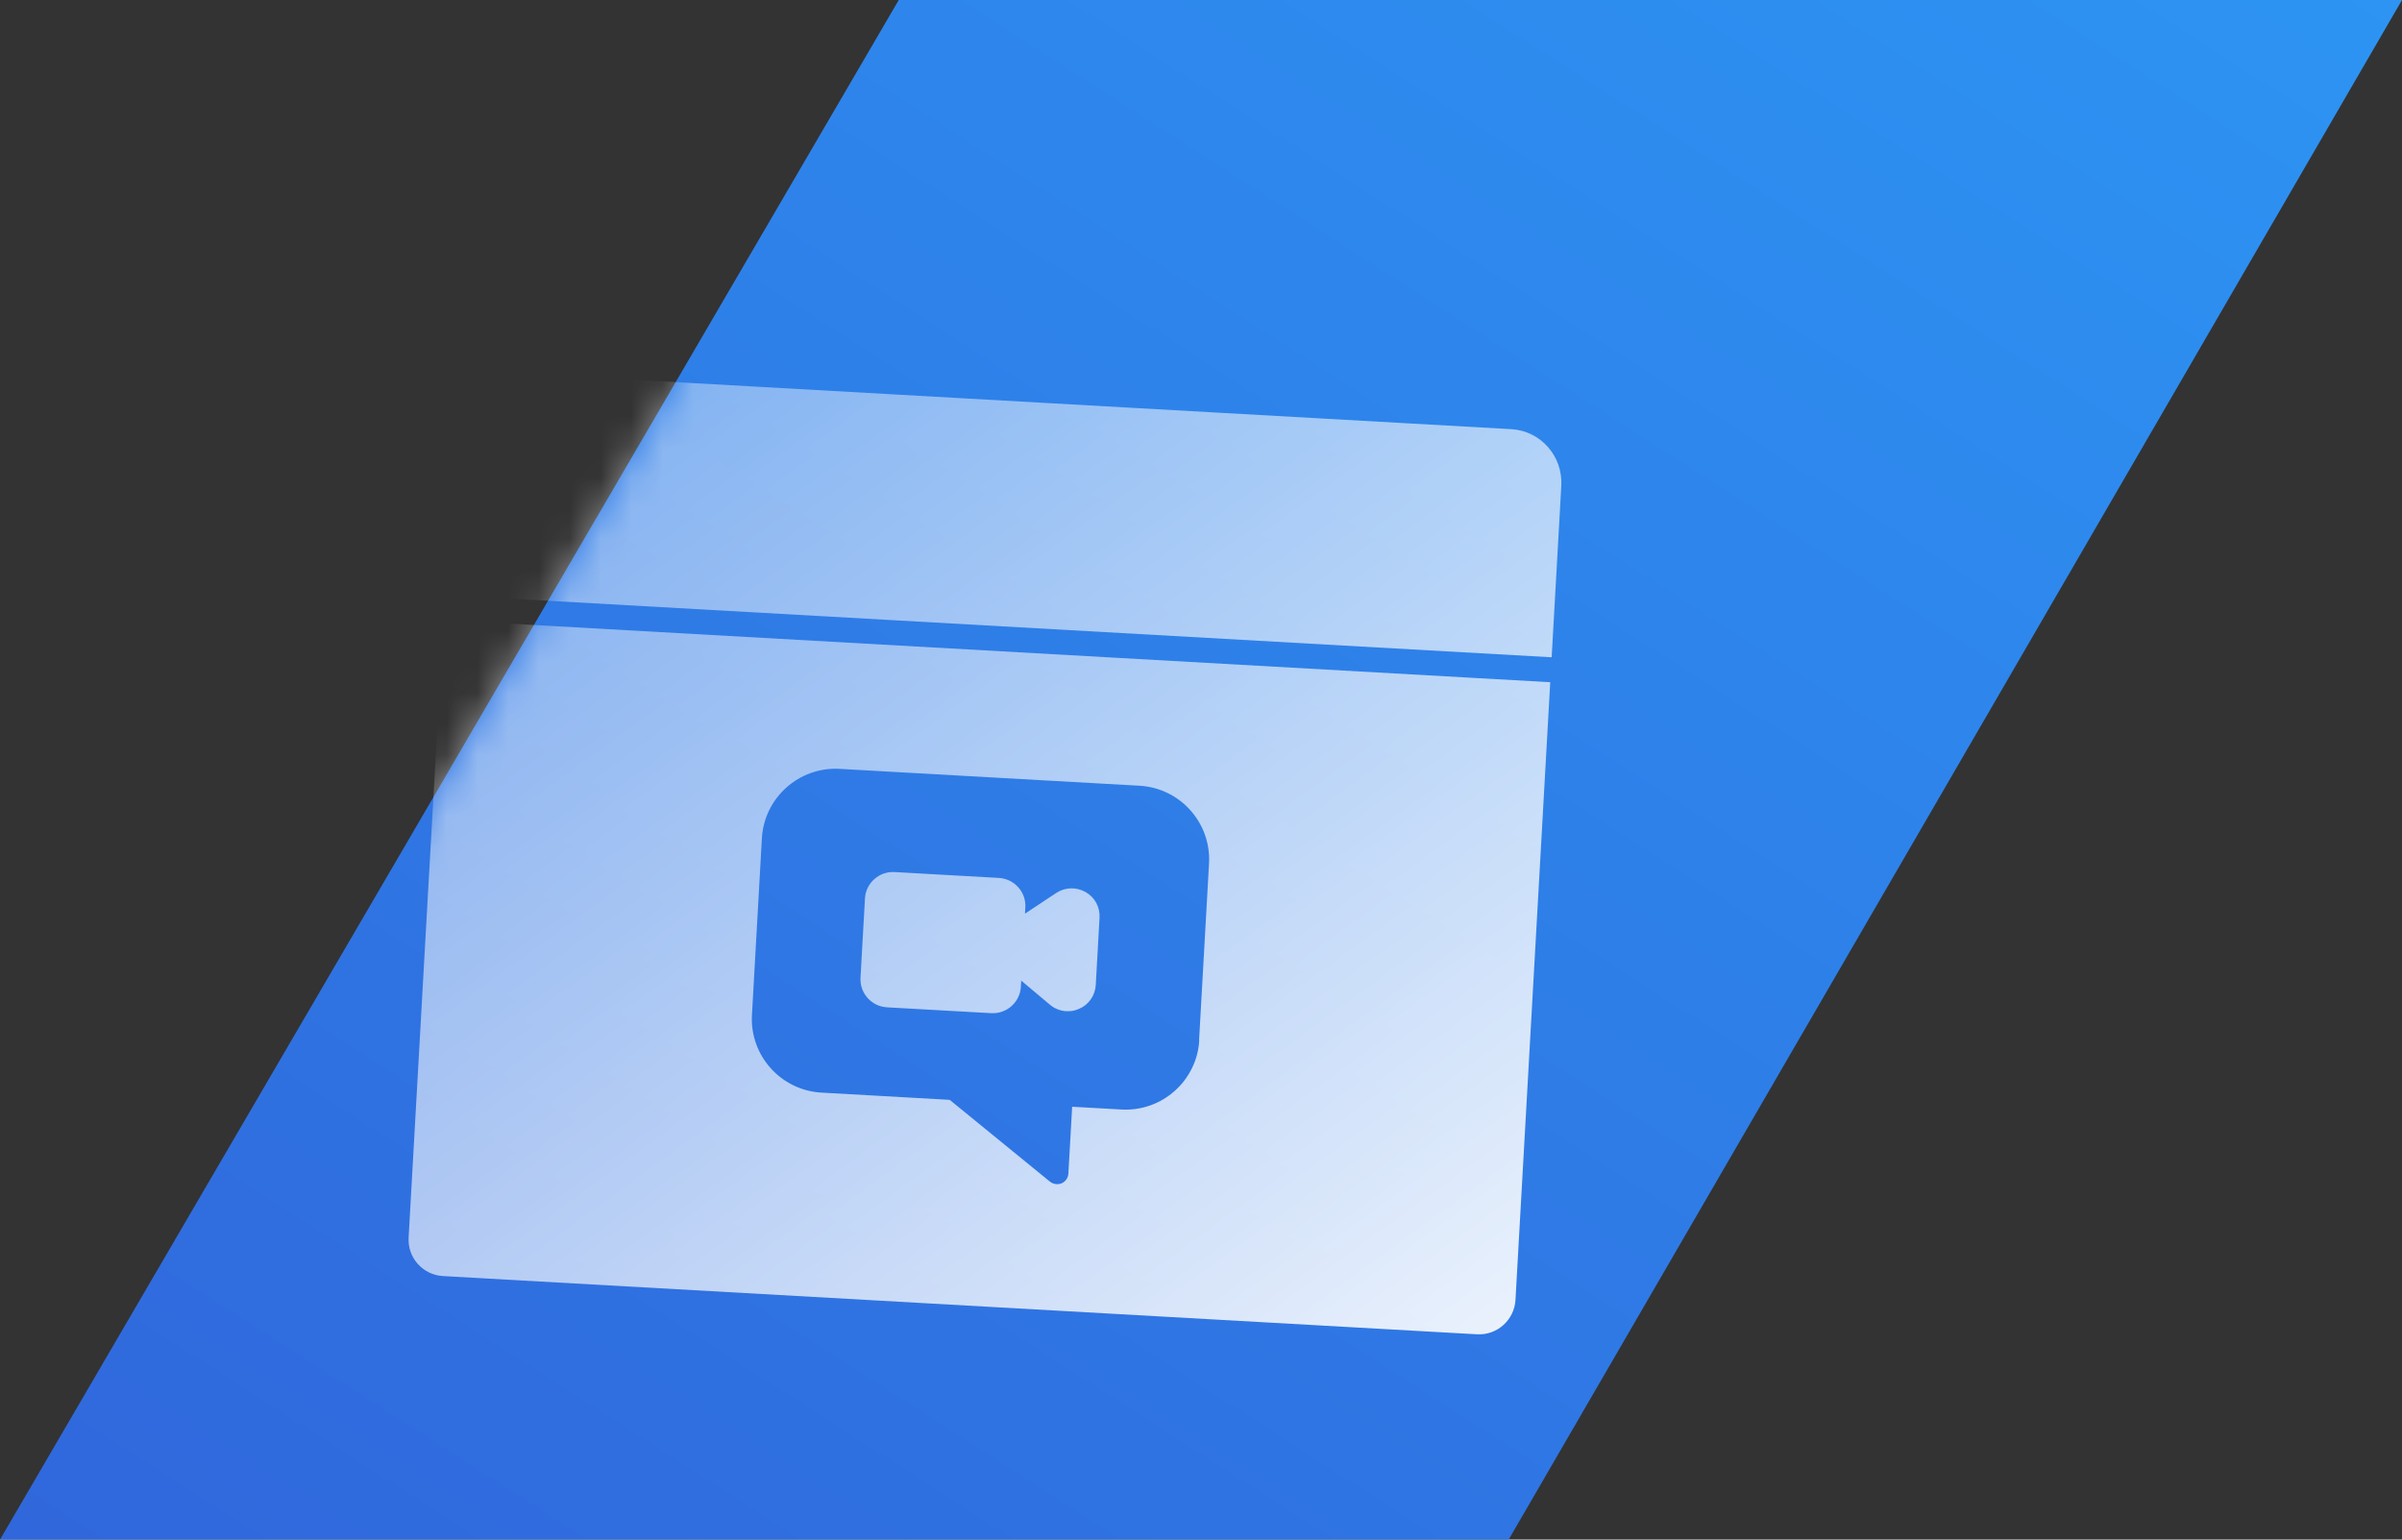
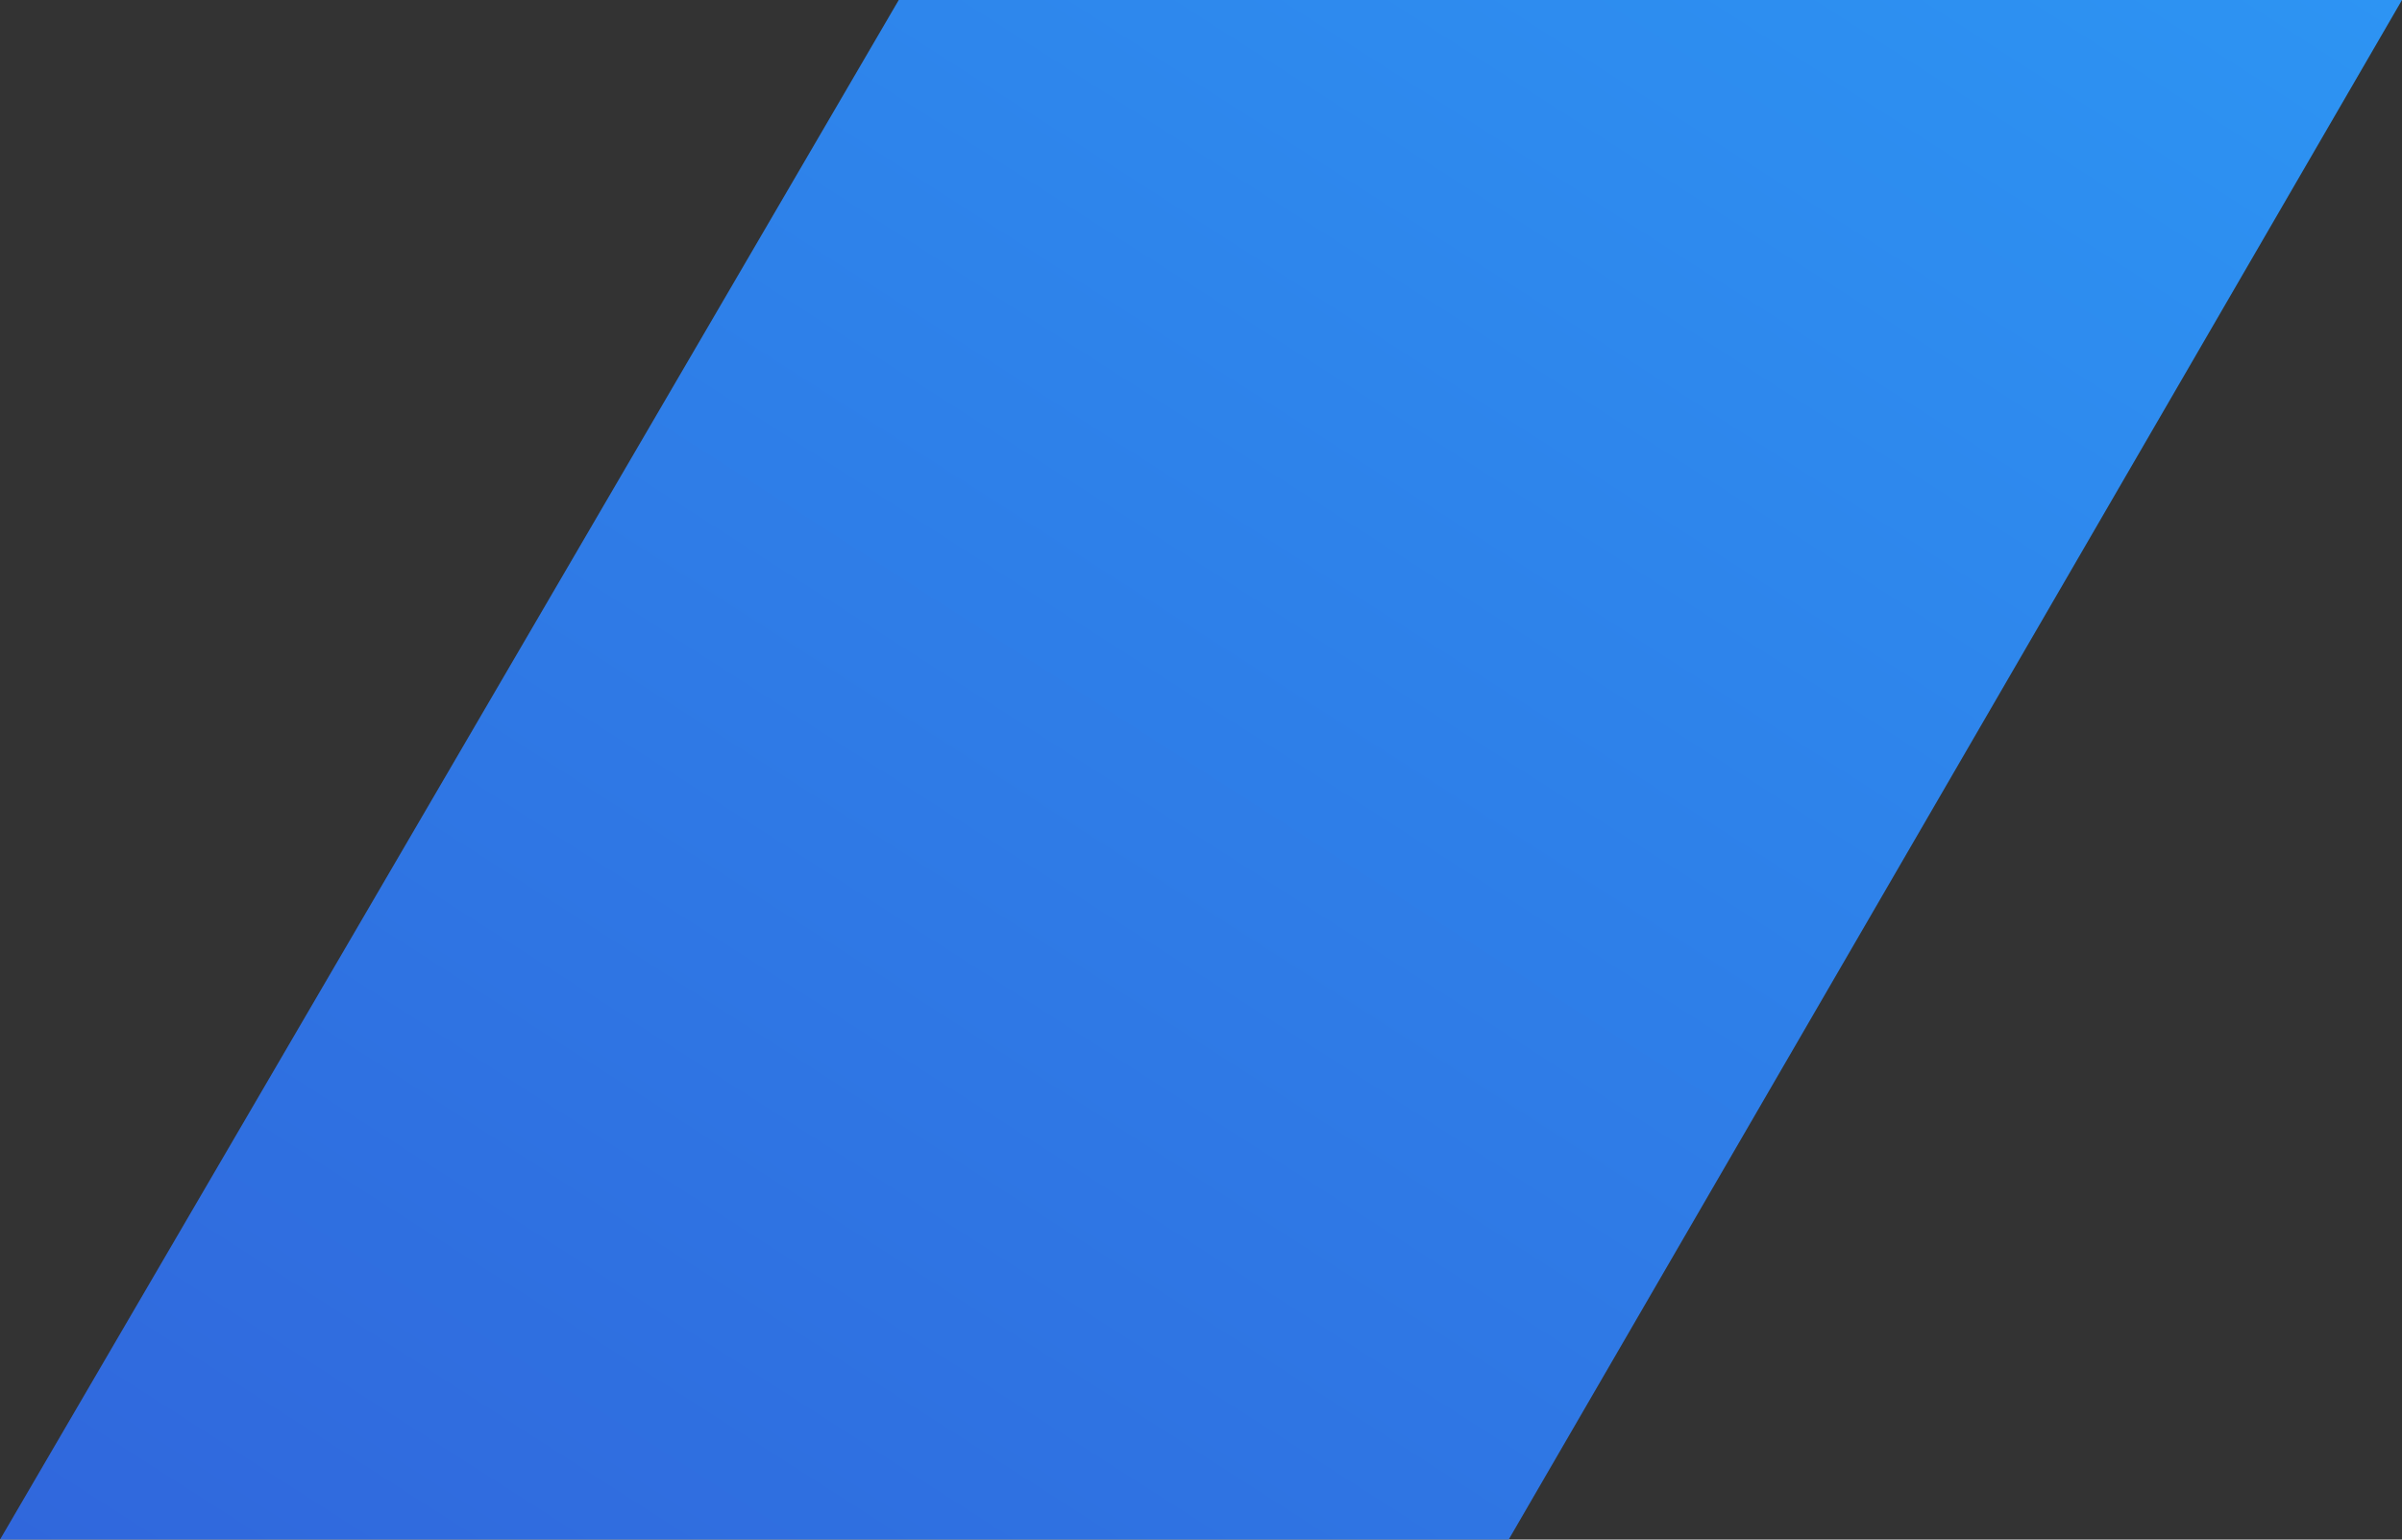
<svg xmlns="http://www.w3.org/2000/svg" width="78" height="50" viewBox="0 0 78 50" fill="none">
  <rect x="0" y="0" width="78" height="50" fill="#333333" stroke="none" />
  <g clip-path="url(#clip0_10271_57686)">
    <g clip-path="url(#clip1_10271_57686)">
      <path d="M29.185 0L0 50H48.991L78 0H29.185Z" fill="url(#paint0_linear_10271_57686)" />
      <mask id="mask0_10271_57686" style="mask-type:alpha" maskUnits="userSpaceOnUse" x="0" y="0" width="78" height="50">
-         <path d="M29.185 0L0 50H48.991L78 0H29.185Z" fill="url(#paint1_linear_10271_57686)" />
-       </mask>
+         </mask>
      <g mask="url(#mask0_10271_57686)">
-         <path fill-rule="evenodd" clip-rule="evenodd" d="M16.575 12.108L49.079 13.938C50.03 13.992 50.755 14.815 50.7 15.779L50.387 21.346L14.444 19.322L14.757 13.755C14.812 12.791 15.624 12.055 16.575 12.108ZM47.981 22.023L14.398 20.132L13.269 40.193C13.232 40.851 13.733 41.405 14.385 41.442L47.968 43.333C48.615 43.369 49.175 42.869 49.212 42.217L50.341 22.156L47.981 22.023ZM38.944 33.78C38.87 35.096 37.737 36.107 36.419 36.033L34.816 35.943L34.693 38.118C34.685 38.252 34.599 38.375 34.474 38.429C34.423 38.451 34.362 38.46 34.307 38.456C34.234 38.452 34.156 38.424 34.097 38.377L30.839 35.719L26.674 35.484C25.357 35.41 24.344 34.278 24.418 32.962L24.741 27.223C24.816 25.907 25.949 24.895 27.266 24.97L37.005 25.518C38.322 25.592 39.335 26.725 39.261 28.041L38.938 33.779L38.944 33.78ZM35.251 28.97C34.949 28.8 34.587 28.81 34.295 29.002L33.284 29.672L33.296 29.471C33.324 28.971 32.938 28.54 32.438 28.512L29.047 28.321C28.547 28.293 28.116 28.678 28.088 29.178L27.943 31.755C27.915 32.254 28.3 32.685 28.8 32.714L32.191 32.904C32.691 32.932 33.122 32.547 33.151 32.048L33.162 31.847L34.091 32.626C34.242 32.757 34.434 32.829 34.623 32.84C34.763 32.848 34.905 32.825 35.037 32.765C35.357 32.63 35.563 32.33 35.583 31.983L35.705 29.808C35.725 29.461 35.553 29.14 35.251 28.97Z" fill="url(#paint2_linear_10271_57686)" fill-opacity="0.9" />
+         <path fill-rule="evenodd" clip-rule="evenodd" d="M16.575 12.108L49.079 13.938C50.03 13.992 50.755 14.815 50.7 15.779L50.387 21.346L14.444 19.322L14.757 13.755C14.812 12.791 15.624 12.055 16.575 12.108ZM47.981 22.023L14.398 20.132L13.269 40.193C13.232 40.851 13.733 41.405 14.385 41.442L47.968 43.333C48.615 43.369 49.175 42.869 49.212 42.217L50.341 22.156L47.981 22.023ZM38.944 33.78C38.87 35.096 37.737 36.107 36.419 36.033L34.816 35.943L34.693 38.118C34.685 38.252 34.599 38.375 34.474 38.429C34.423 38.451 34.362 38.46 34.307 38.456C34.234 38.452 34.156 38.424 34.097 38.377L30.839 35.719L26.674 35.484C25.357 35.41 24.344 34.278 24.418 32.962C24.816 25.907 25.949 24.895 27.266 24.97L37.005 25.518C38.322 25.592 39.335 26.725 39.261 28.041L38.938 33.779L38.944 33.78ZM35.251 28.97C34.949 28.8 34.587 28.81 34.295 29.002L33.284 29.672L33.296 29.471C33.324 28.971 32.938 28.54 32.438 28.512L29.047 28.321C28.547 28.293 28.116 28.678 28.088 29.178L27.943 31.755C27.915 32.254 28.3 32.685 28.8 32.714L32.191 32.904C32.691 32.932 33.122 32.547 33.151 32.048L33.162 31.847L34.091 32.626C34.242 32.757 34.434 32.829 34.623 32.84C34.763 32.848 34.905 32.825 35.037 32.765C35.357 32.63 35.563 32.33 35.583 31.983L35.705 29.808C35.725 29.461 35.553 29.14 35.251 28.97Z" fill="url(#paint2_linear_10271_57686)" fill-opacity="0.9" />
      </g>
    </g>
  </g>
  <defs>
    <linearGradient id="paint0_linear_10271_57686" x1="78" y1="0" x2="32.567" y2="70.876" gradientUnits="userSpaceOnUse">
      <stop stop-color="#2D94F3" />
      <stop offset="1" stop-color="#3067DC" />
    </linearGradient>
    <linearGradient id="paint1_linear_10271_57686" x1="32.235" y1="-1.282" x2="46.88" y2="59.247" gradientUnits="userSpaceOnUse">
      <stop stop-color="#2C7FFF" />
      <stop offset="1" stop-color="#0741D2" />
    </linearGradient>
    <linearGradient id="paint2_linear_10271_57686" x1="15.555" y1="12.652" x2="41.799" y2="48.741" gradientUnits="userSpaceOnUse">
      <stop stop-color="white" stop-opacity="0.414" />
      <stop offset="1" stop-color="white" />
    </linearGradient>
    <clipPath id="clip0_10271_57686">
      <rect width="78" height="50" fill="white" />
    </clipPath>
    <clipPath id="clip1_10271_57686">
      <rect width="78" height="50" fill="white" />
    </clipPath>
  </defs>
</svg>